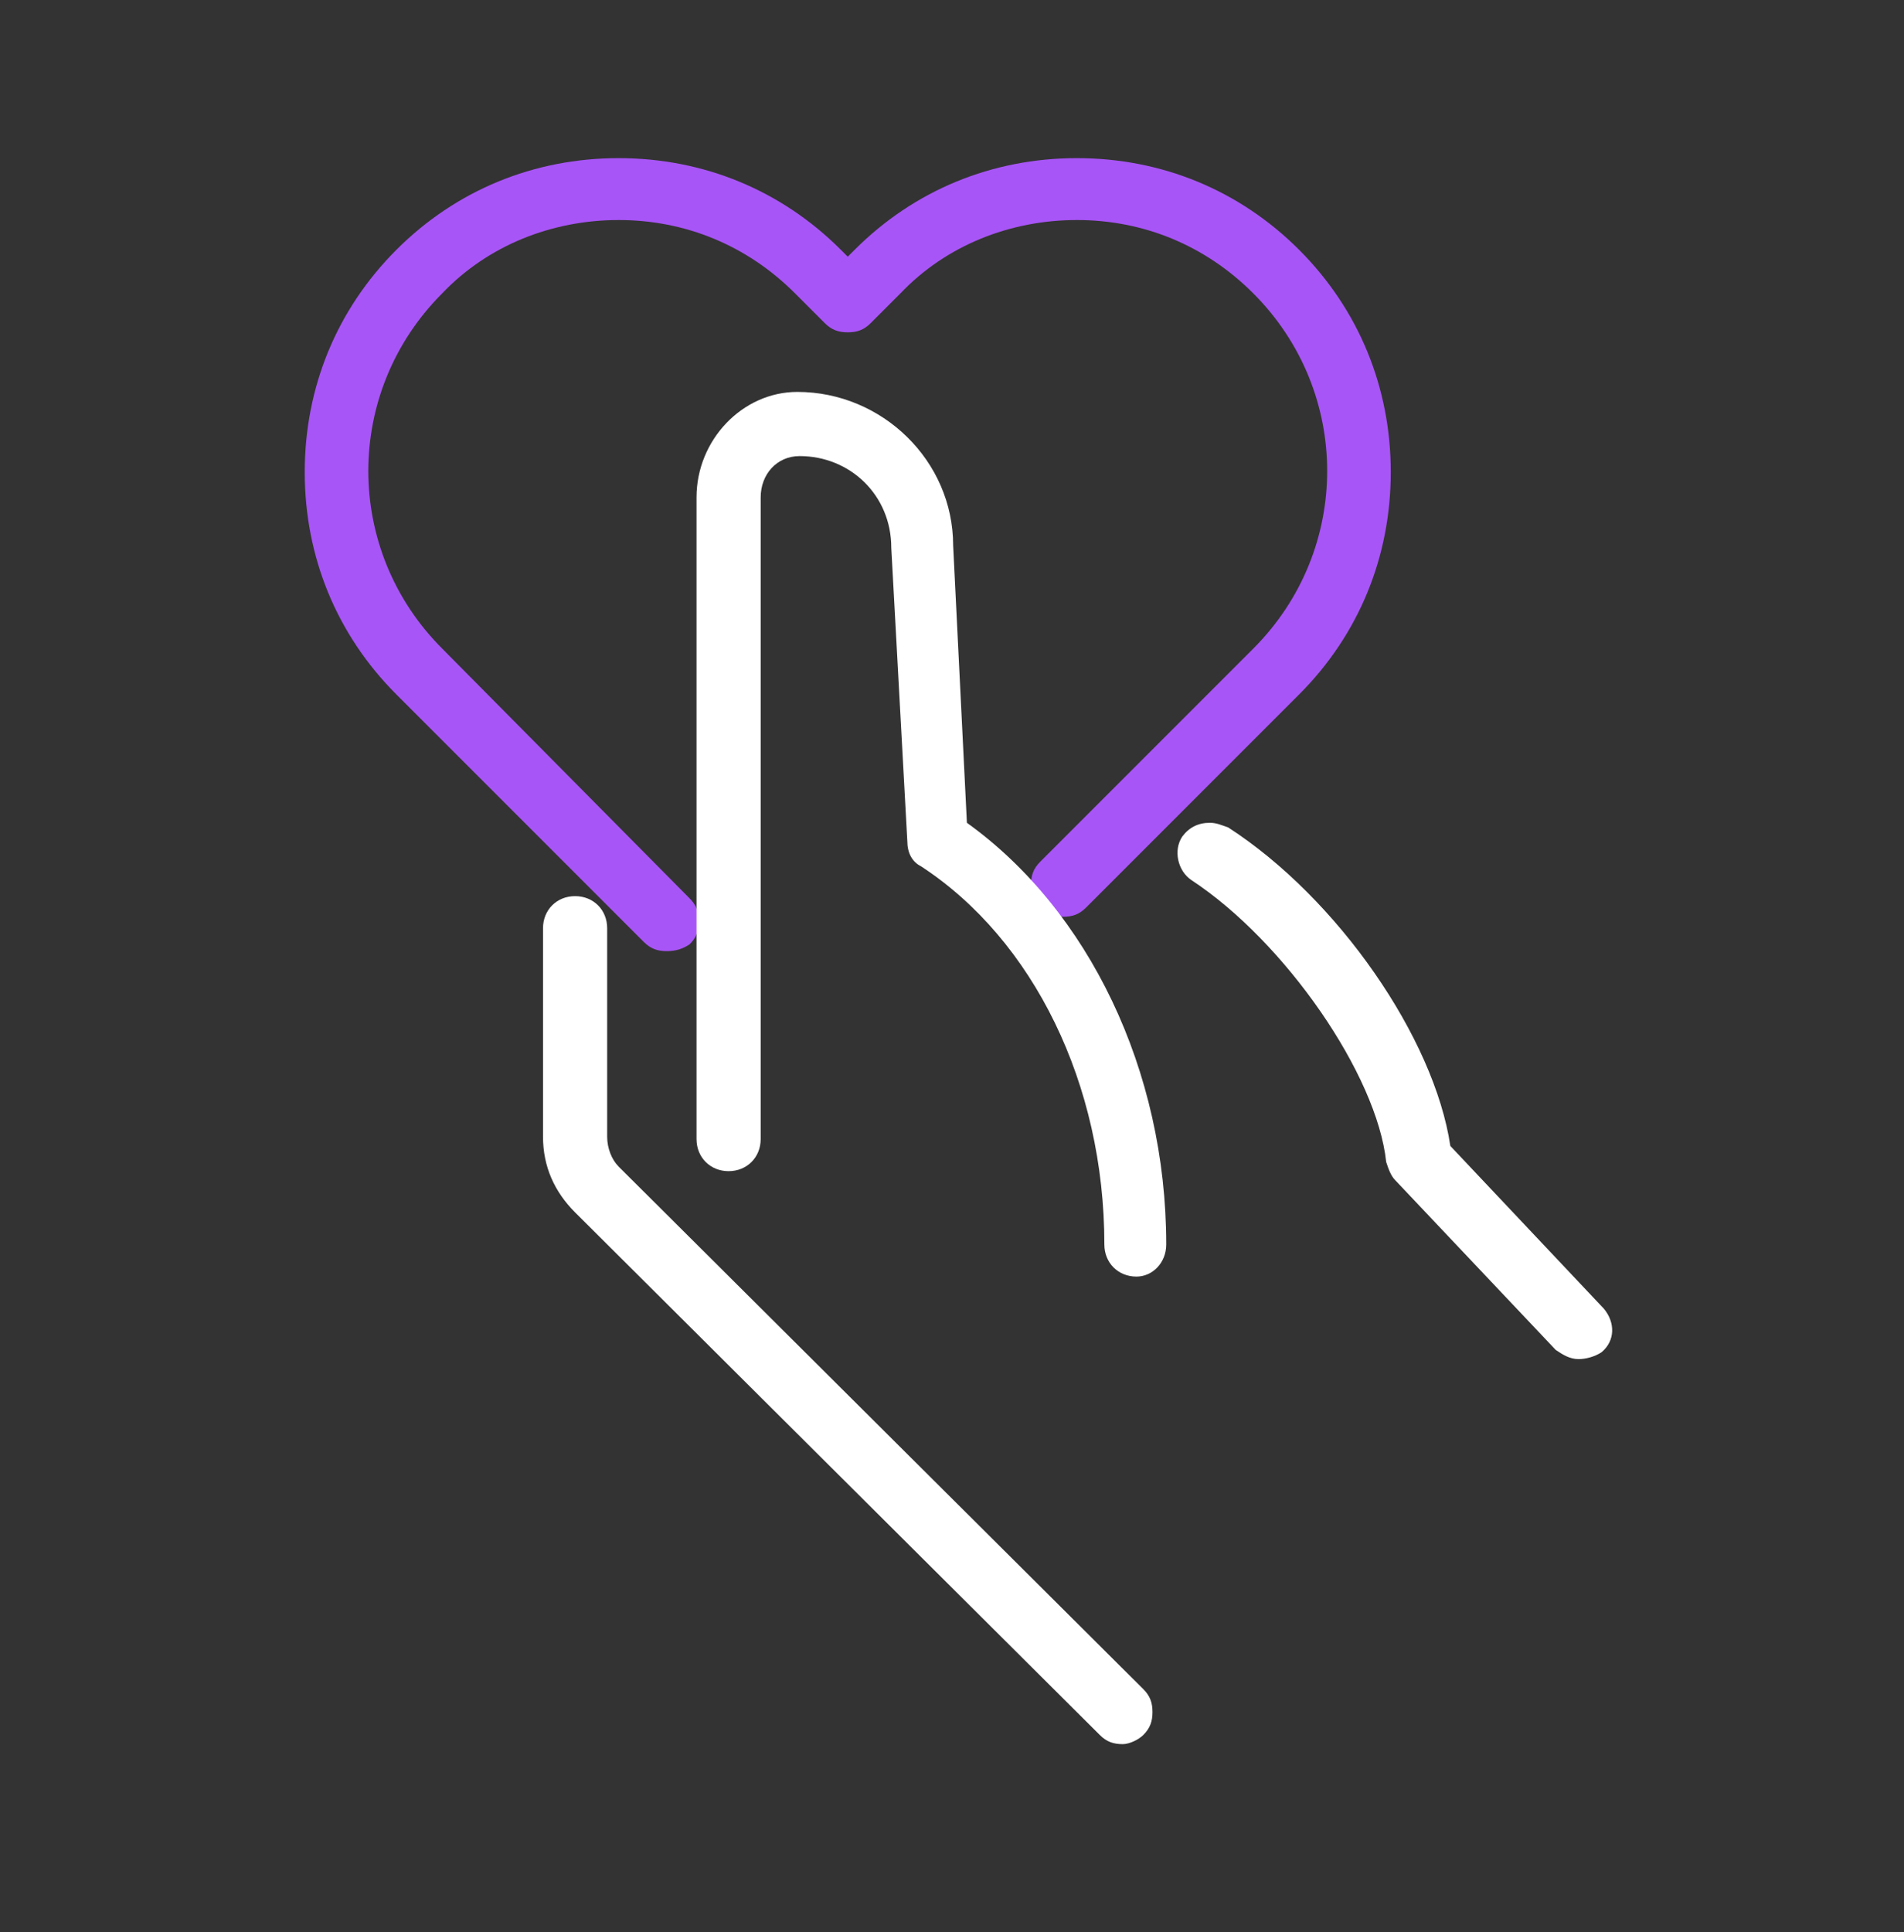
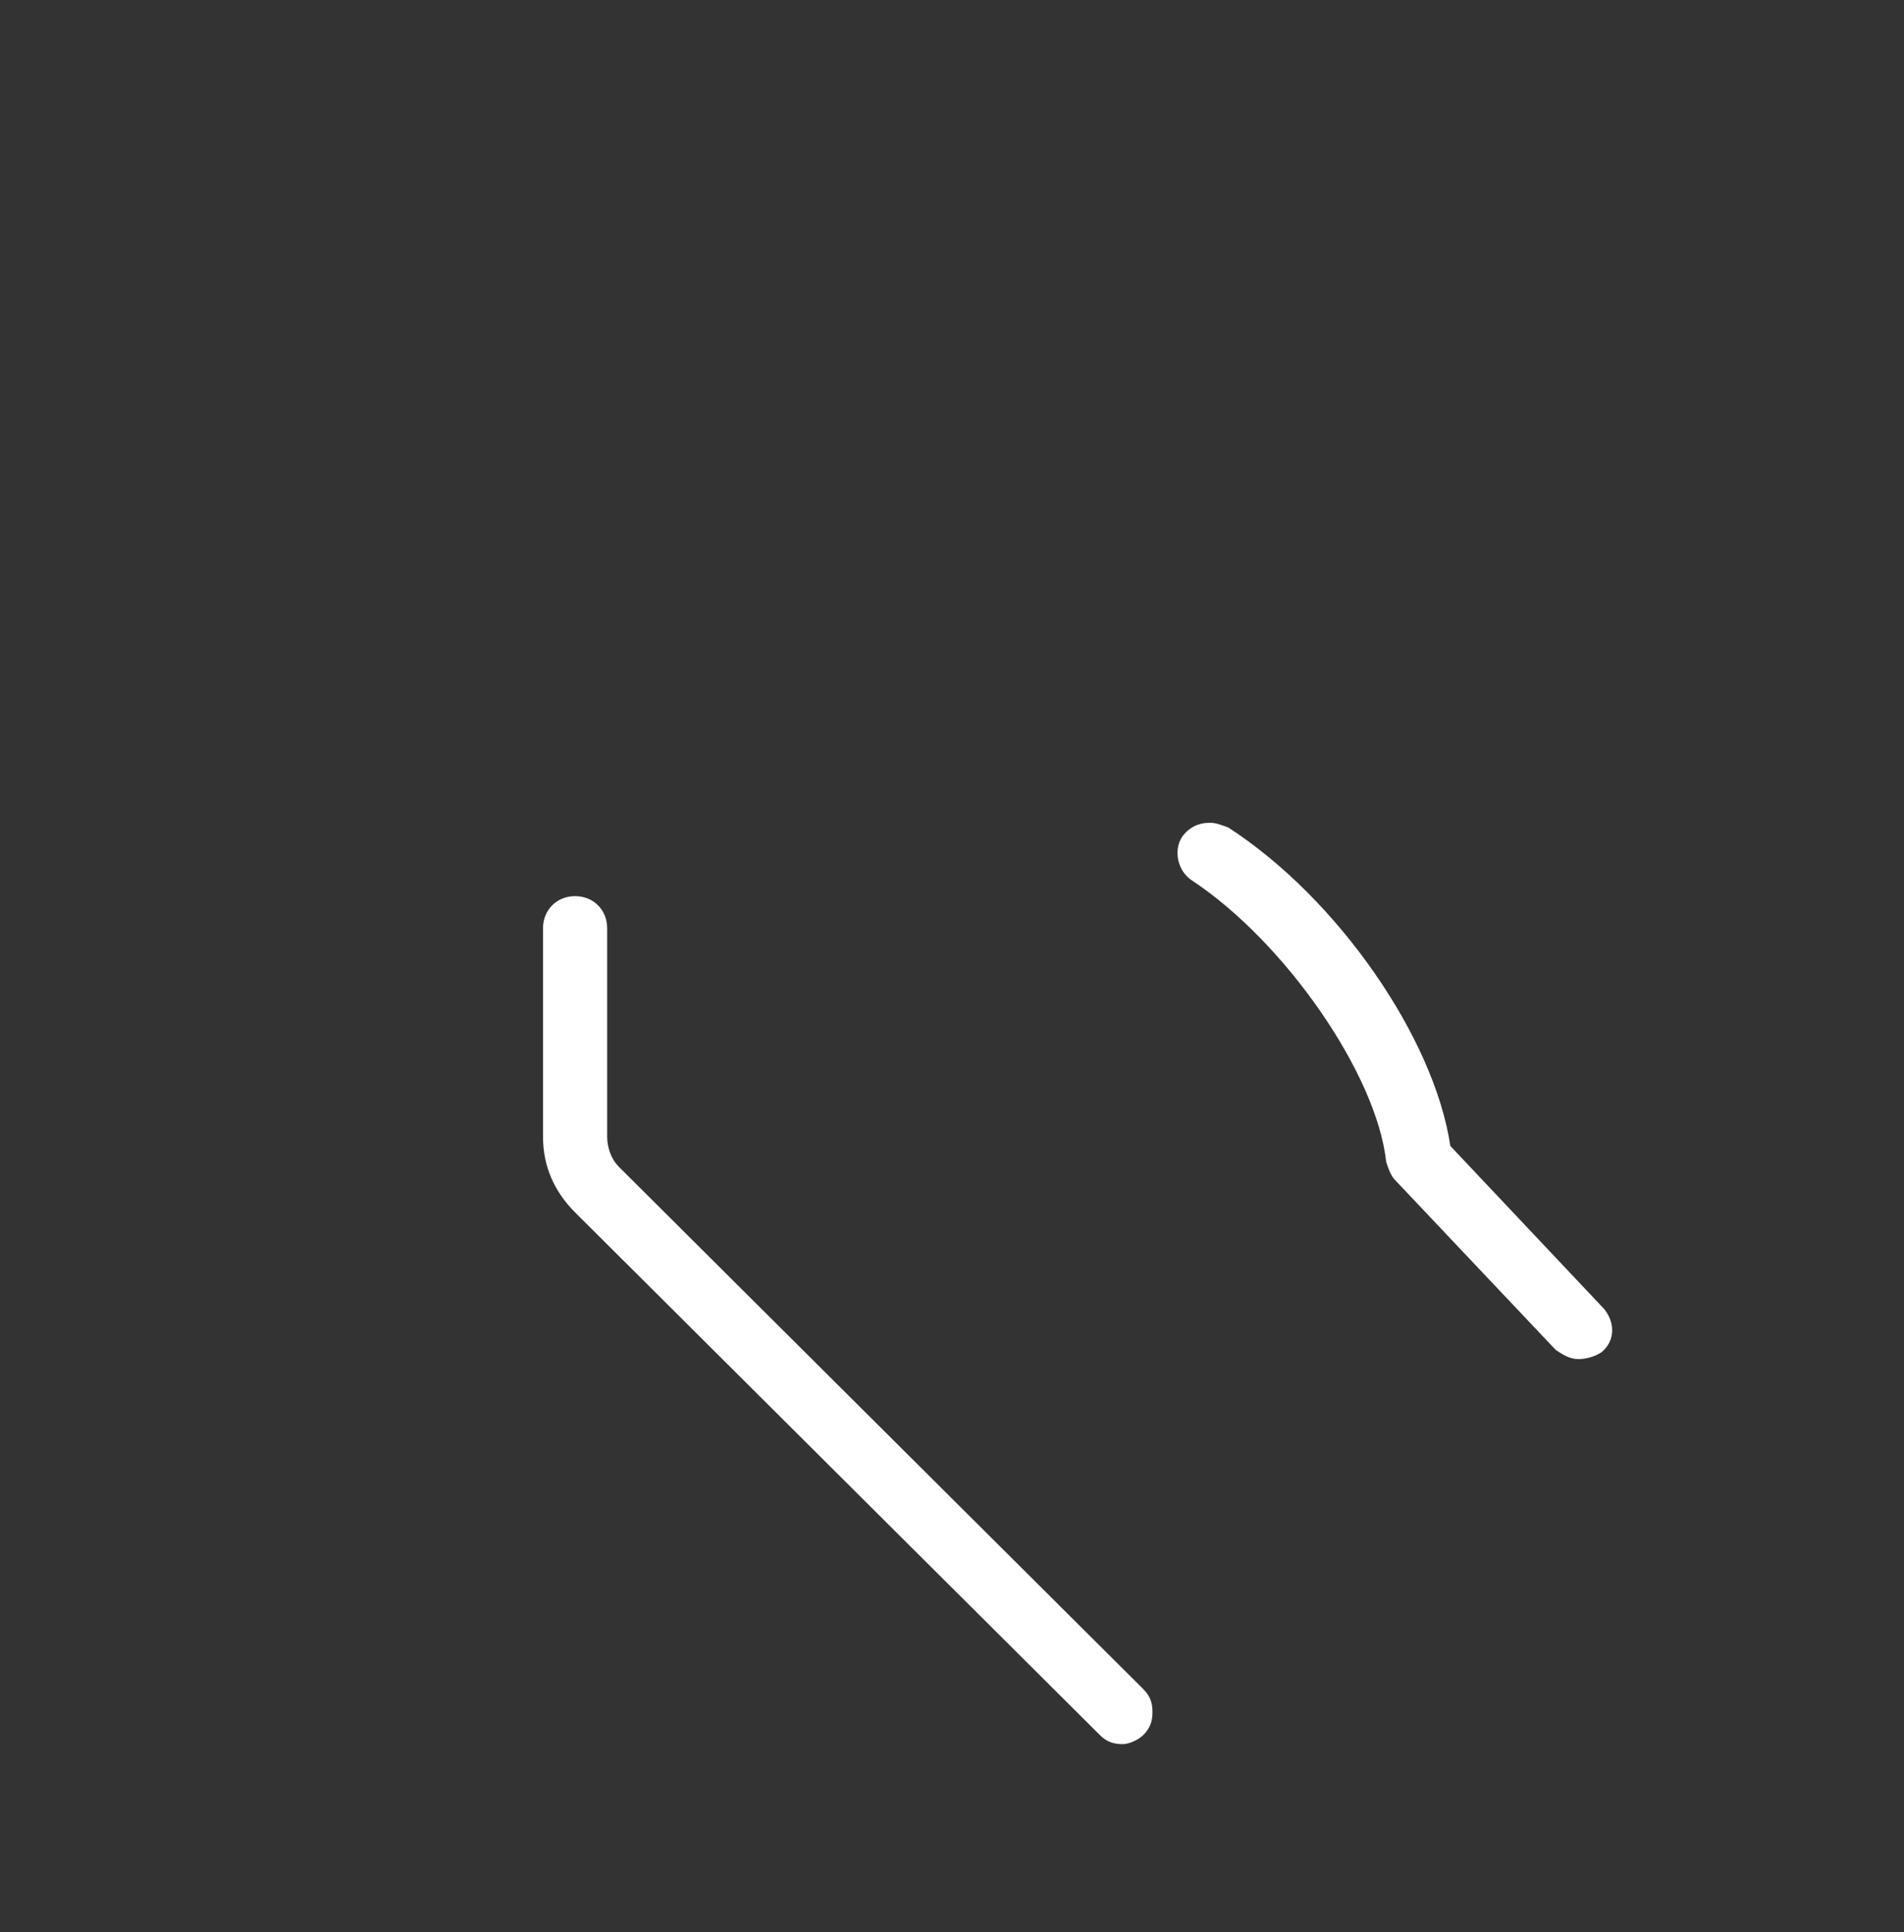
<svg xmlns="http://www.w3.org/2000/svg" version="1.1" id="Layer_1" x="0px" y="0px" width="83.1px" height="84.3px" viewBox="0 0 83.1 84.3" style="enable-background:new 0 0 83.1 84.3;" xml:space="preserve">
  <rect x="0" y="0" width="83.1" height="84.3" fill="#333333" stroke="none" />
  <style type="text/css">
	.st0{fill:#a855f7;}
	.st1{fill:#ffffff;}
</style>
  <g>
-     <path class="st0" d="M29.1,41.5c-0.4,0-0.7-0.1-1-0.4L17.3,30.3c-2.6-2.6-4-6-4-9.7s1.4-7.1,4-9.7s6-4,9.7-4s7.1,1.4,9.7,4l0.3,0.3   l0.3-0.3c2.6-2.6,6-4,9.7-4s7.1,1.4,9.7,4c2.6,2.6,4,6,4,9.7s-1.4,7.1-4,9.7l-9.3,9.3c-0.3,0.3-0.6,0.4-1,0.4s-0.7-0.1-1-0.4   c-0.3-0.3-0.4-0.6-0.4-1s0.1-0.7,0.4-1l9.3-9.3c4.3-4.3,4.3-11.2,0-15.5c-2.1-2.1-4.8-3.2-7.7-3.2s-5.7,1.1-7.7,3.2L38,14.1   c-0.3,0.3-0.6,0.4-1,0.4c-0.4,0-0.7-0.1-1-0.4l-1.3-1.3c-2.1-2.1-4.8-3.2-7.7-3.2s-5.7,1.1-7.7,3.2C15,17.1,15,24,19.3,28.3   l10.8,10.9c0.3,0.3,0.4,0.6,0.4,1s-0.1,0.7-0.4,1C29.8,41.4,29.5,41.5,29.1,41.5z" />
    <g>
      <path class="st1" d="M49,76.1c-0.4,0-0.7-0.1-1-0.4L25.1,52.9c-0.9-0.9-1.4-2-1.4-3.3v-9.1c0-0.8,0.6-1.4,1.4-1.4    c0.8,0,1.4,0.6,1.4,1.4v9.1c0,0.5,0.2,1,0.5,1.3l22.9,22.8c0.3,0.3,0.4,0.6,0.4,1s-0.1,0.7-0.4,1C49.7,75.9,49.3,76.1,49,76.1z" />
-       <path class="st1" d="M49.6,55.7c-0.8,0-1.4-0.6-1.4-1.4c0-7-3.1-13.3-8-16.5c-0.4-0.2-0.6-0.6-0.6-1.1l-0.7-12.8c0-2.3-1.8-4-4-4    c-1,0-1.7,0.8-1.7,1.8v28c0,0.8-0.6,1.4-1.4,1.4c-0.8,0-1.4-0.6-1.4-1.4v-28c0-2.5,2-4.6,4.4-4.6c3.7,0,6.8,3,6.8,6.7l0.6,12.1    c5.3,3.8,8.7,10.8,8.7,18.4C50.9,55.1,50.3,55.7,49.6,55.7z" />
      <path class="st1" d="M68.9,59.3c-0.4,0-0.7-0.2-1-0.4l-7-7.4c-0.2-0.2-0.3-0.5-0.4-0.8c-0.4-3.8-4.4-9.6-8.5-12.3    c-0.6-0.4-0.8-1.3-0.4-1.9c0.3-0.4,0.7-0.6,1.2-0.6c0.3,0,0.5,0.1,0.8,0.2c4.8,3.1,9,9.2,9.7,13.9l6.7,7.1    c0.5,0.6,0.5,1.4-0.1,1.9C69.6,59.2,69.2,59.3,68.9,59.3z" />
    </g>
  </g>
</svg>